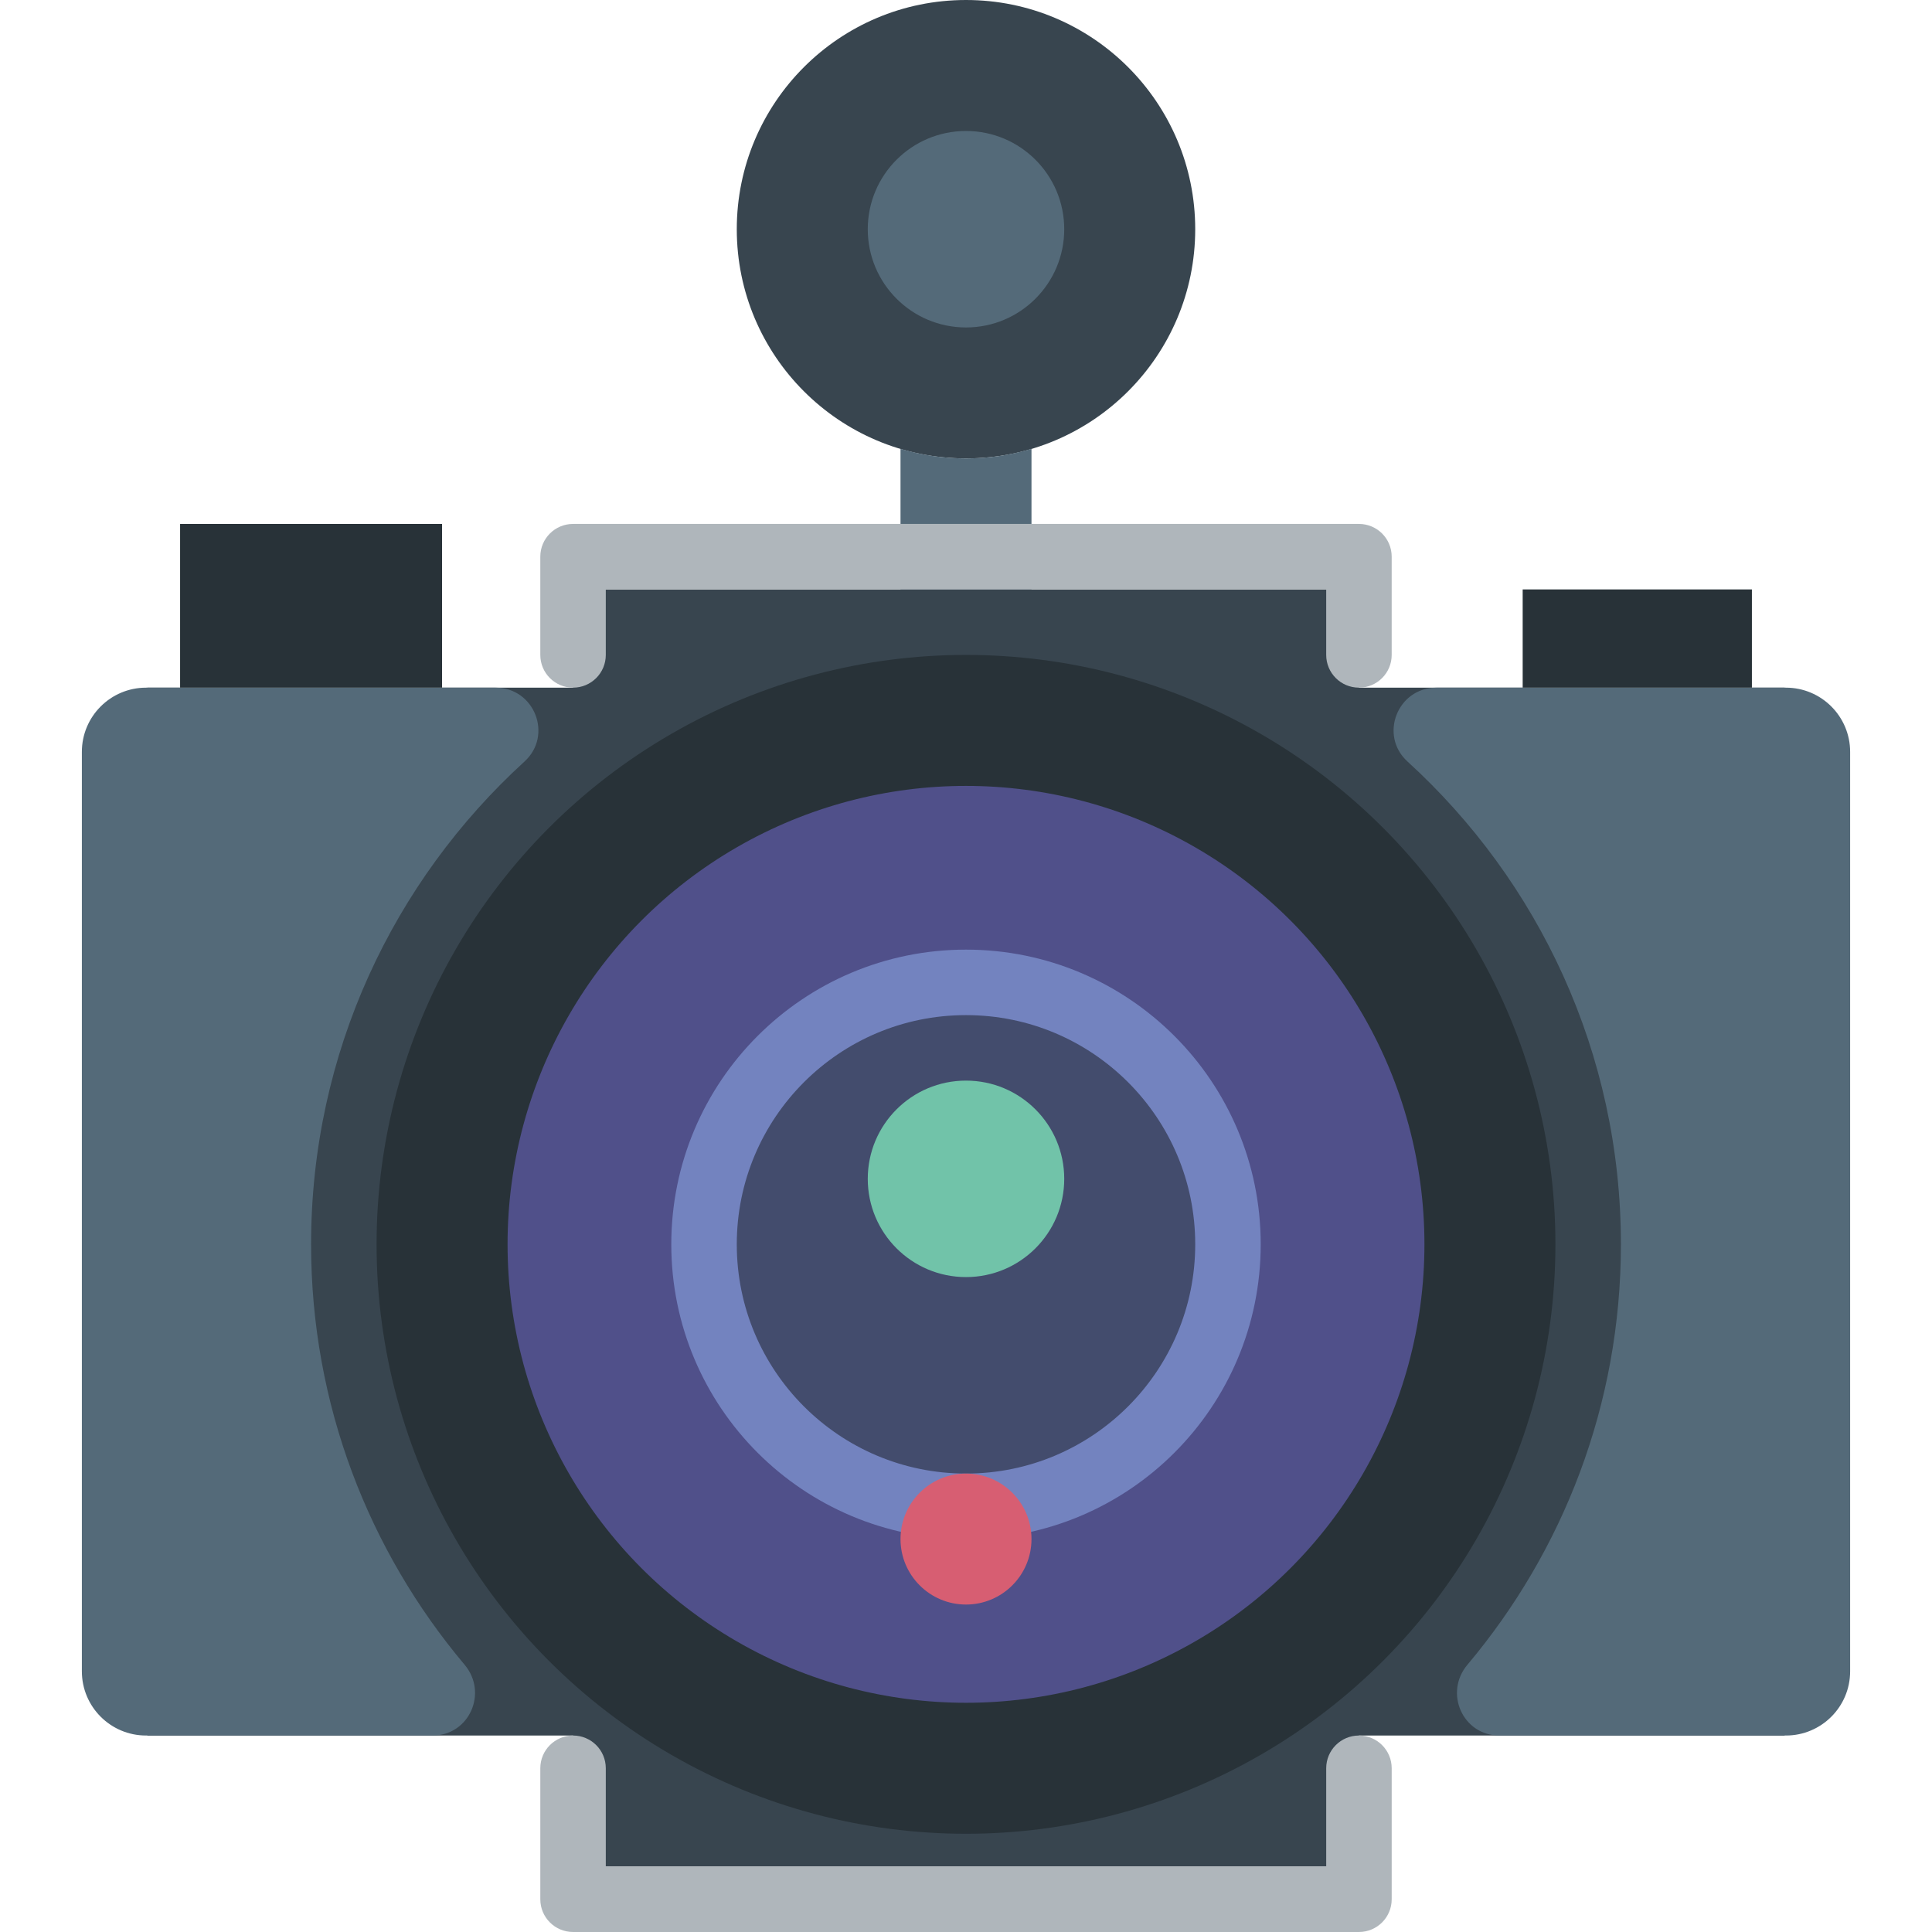
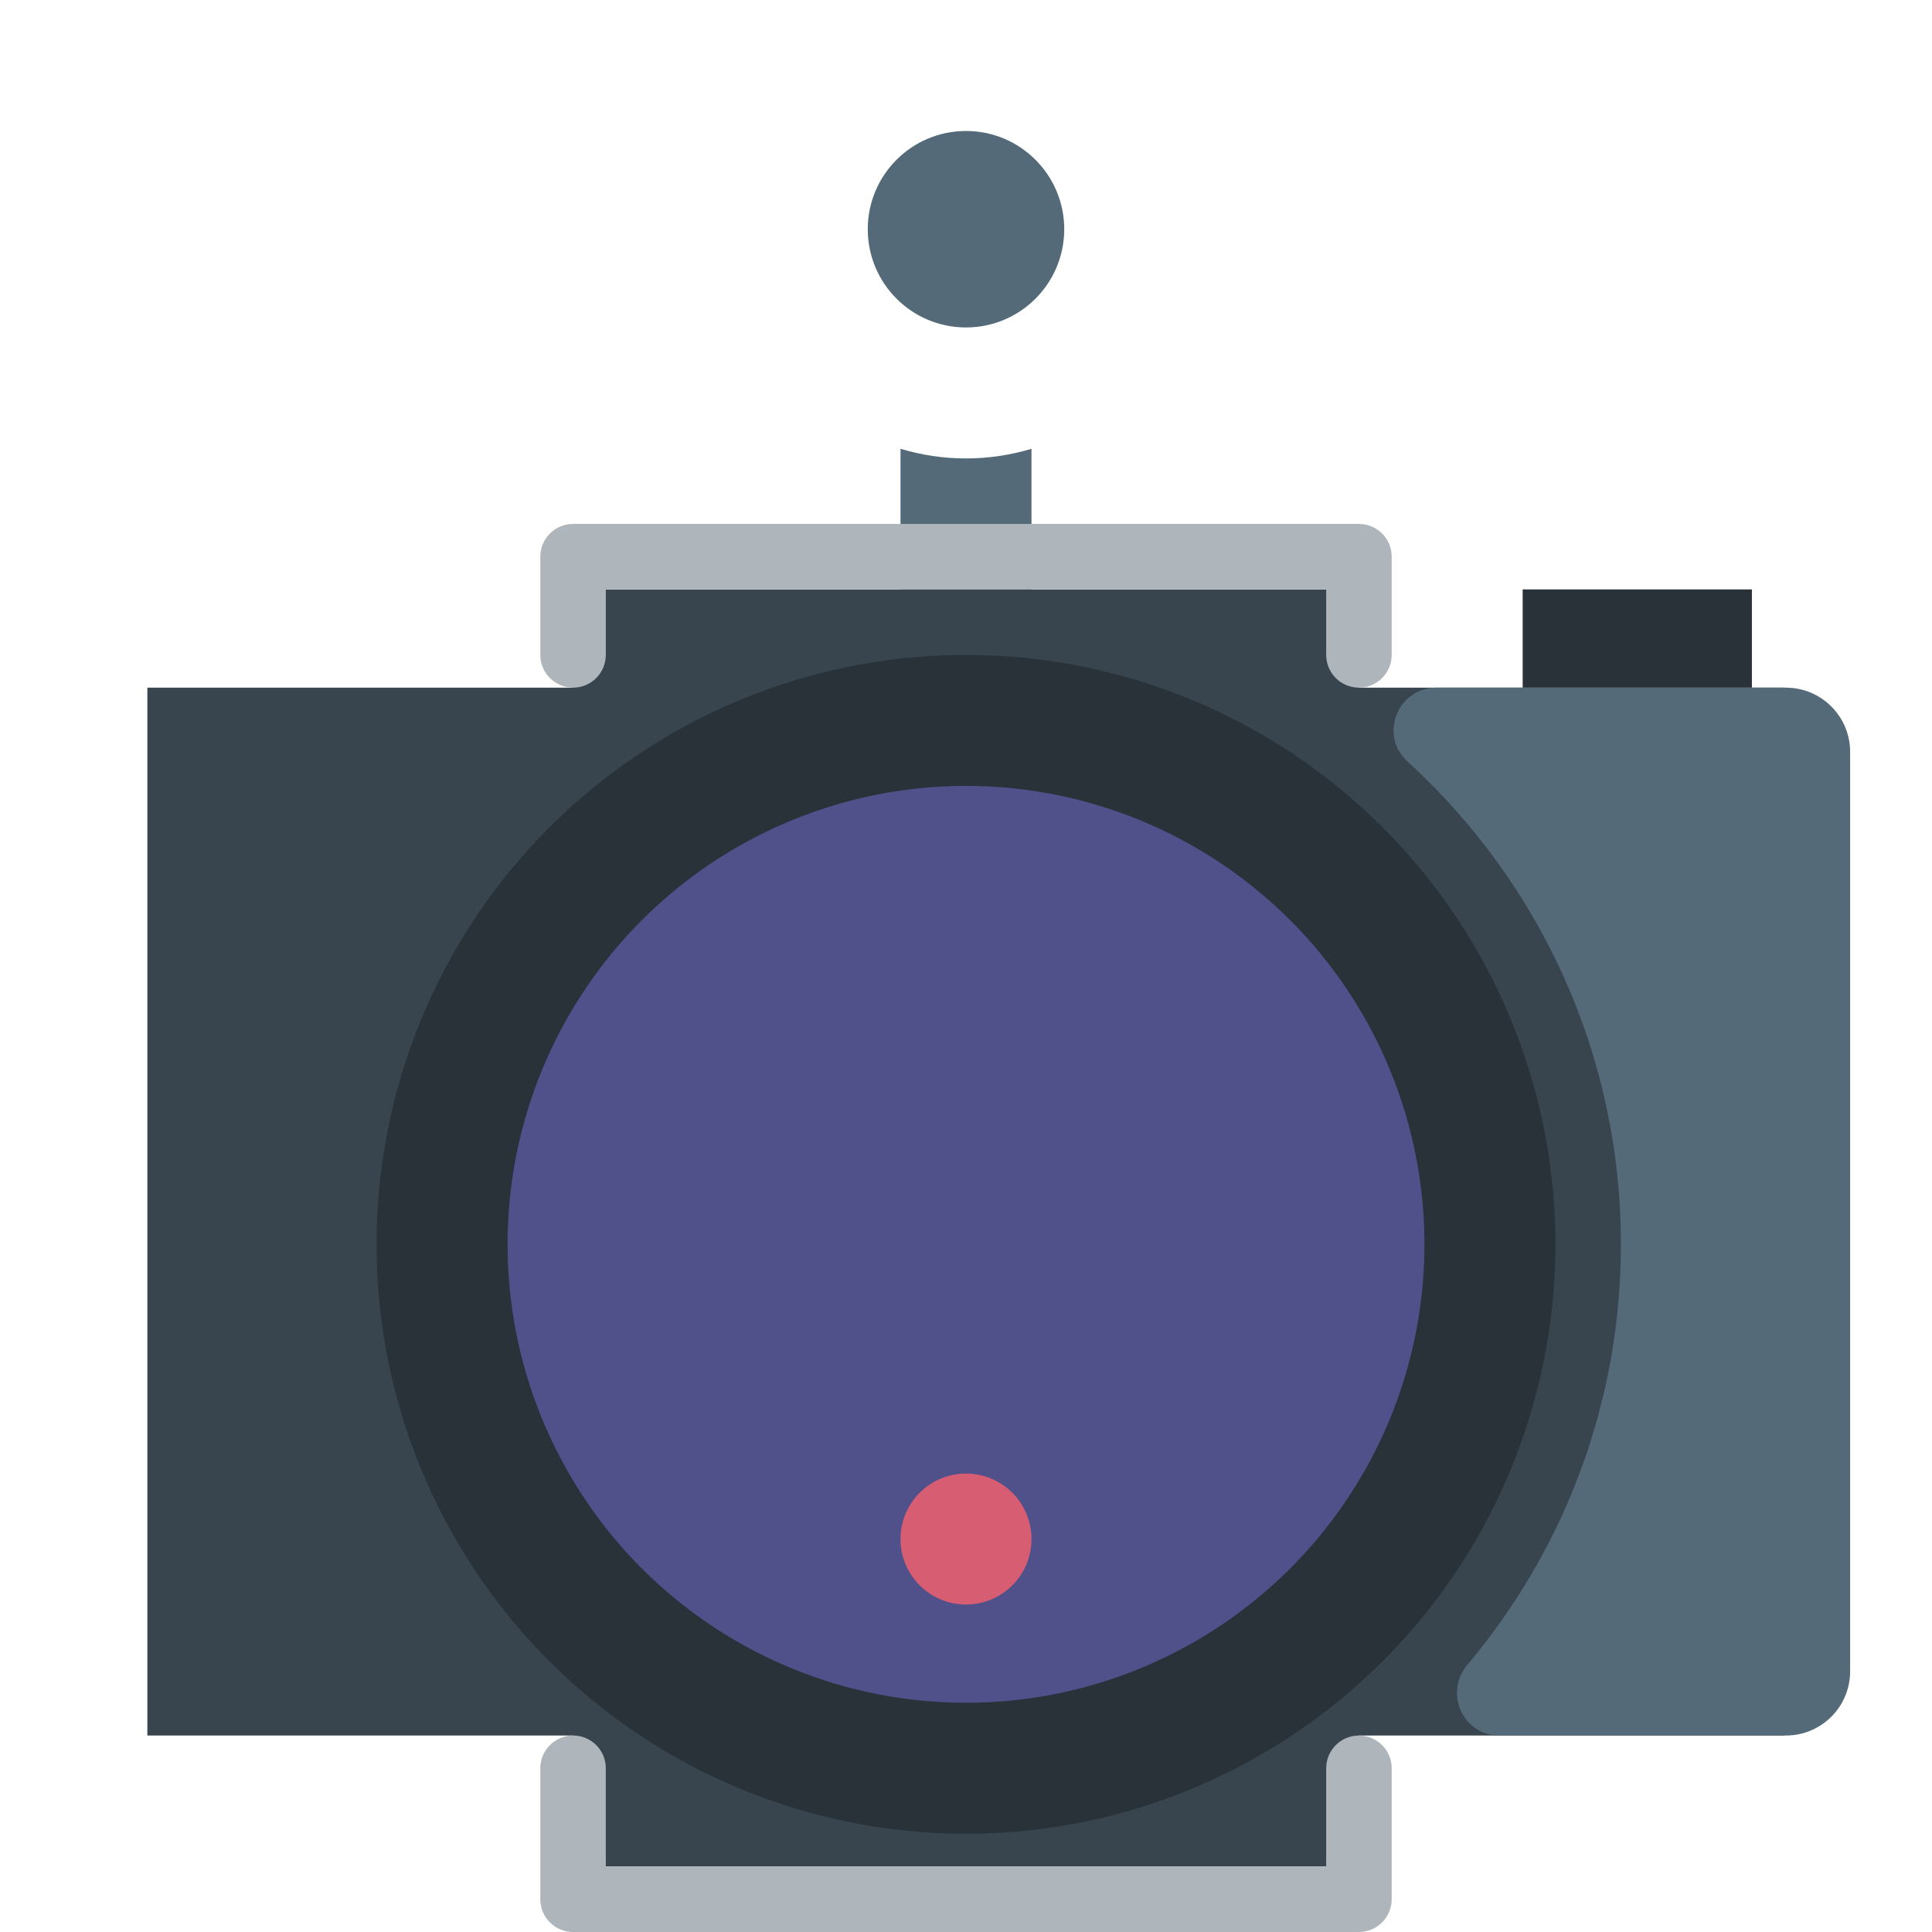
<svg xmlns="http://www.w3.org/2000/svg" version="1.1" id="Capa_1" x="0px" y="0px" viewBox="0 0 59 59" style="enable-background:new 0 0 59 59;" xml:space="preserve">
  <polygon style="fill:#38454F;" points="54.5,21 41.5,21 41.5,18 17.5,18 17.5,21 4.5,21 4.5,53 17.5,53 17.5,57 41.5,57 41.5,53   54.5,53 " />
  <circle style="fill:#50508A;stroke:#283238;stroke-width:4;stroke-linecap:round;stroke-miterlimit:10;" cx="29.5" cy="38" r="16" />
  <g>
-     <path style="fill:#546A79;" d="M9.5,38c0-5.846,2.516-11.093,6.518-14.745C16.894,22.456,16.322,21,15.137,21L4.461,21   C3.378,21,2.5,21.878,2.5,22.961v28.078C2.5,52.122,3.378,53,4.461,53h8.749c1.121,0,1.7-1.304,0.978-2.162   C11.266,47.366,9.5,42.893,9.5,38z" />
    <path style="fill:#546A79;" d="M43.863,21c-1.186,0-1.757,1.456-0.881,2.255C46.984,26.907,49.5,32.154,49.5,38   c0,4.893-1.766,9.366-4.687,12.838C44.091,51.696,44.669,53,45.79,53h8.749c1.083,0,1.961-0.878,1.961-1.961V22.961   c0-1.083-0.878-1.961-1.961-1.961H43.863z" />
  </g>
-   <circle style="fill:#434C6D;stroke:#7383BF;stroke-width:2;stroke-linecap:round;stroke-miterlimit:10;" cx="29.5" cy="38" r="8" />
-   <rect x="5.5" y="16" style="fill:#283238;" width="8" height="5" />
  <path style="fill:#AFB6BB;" d="M41.5,53c-0.552,0-1,0.447-1,1v3h-22v-3c0-0.553-0.448-1-1-1s-1,0.447-1,1v4c0,0.553,0.448,1,1,1h24  c0.552,0,1-0.447,1-1v-4C42.5,53.447,42.052,53,41.5,53z" />
-   <circle style="fill:#38454F;" cx="29.5" cy="7" r="7" />
  <path style="fill:#546A79;" d="M29.5,14c-0.695,0-1.366-0.105-2-0.294V18h4v-4.294C30.866,13.895,30.195,14,29.5,14z" />
  <circle style="fill:#546A79;" cx="29.5" cy="7" r="3" />
  <path style="fill:#AFB6BB;" d="M41.5,16h-24c-0.552,0-1,0.447-1,1v3c0,0.553,0.448,1,1,1s1-0.447,1-1v-2h22v2c0,0.553,0.448,1,1,1  s1-0.447,1-1v-3C42.5,16.447,42.052,16,41.5,16z" />
  <rect x="46.5" y="18" style="fill:#283238;" width="7" height="3" />
-   <circle style="fill:#71C3A9;" cx="29.5" cy="36" r="3" />
  <circle style="fill:#D75E72;" cx="29.5" cy="47" r="2" />
  <g>
</g>
  <g>
</g>
  <g>
</g>
  <g>
</g>
  <g>
</g>
  <g>
</g>
  <g>
</g>
  <g>
</g>
  <g>
</g>
  <g>
</g>
  <g>
</g>
  <g>
</g>
  <g>
</g>
  <g>
</g>
  <g>
</g>
</svg>